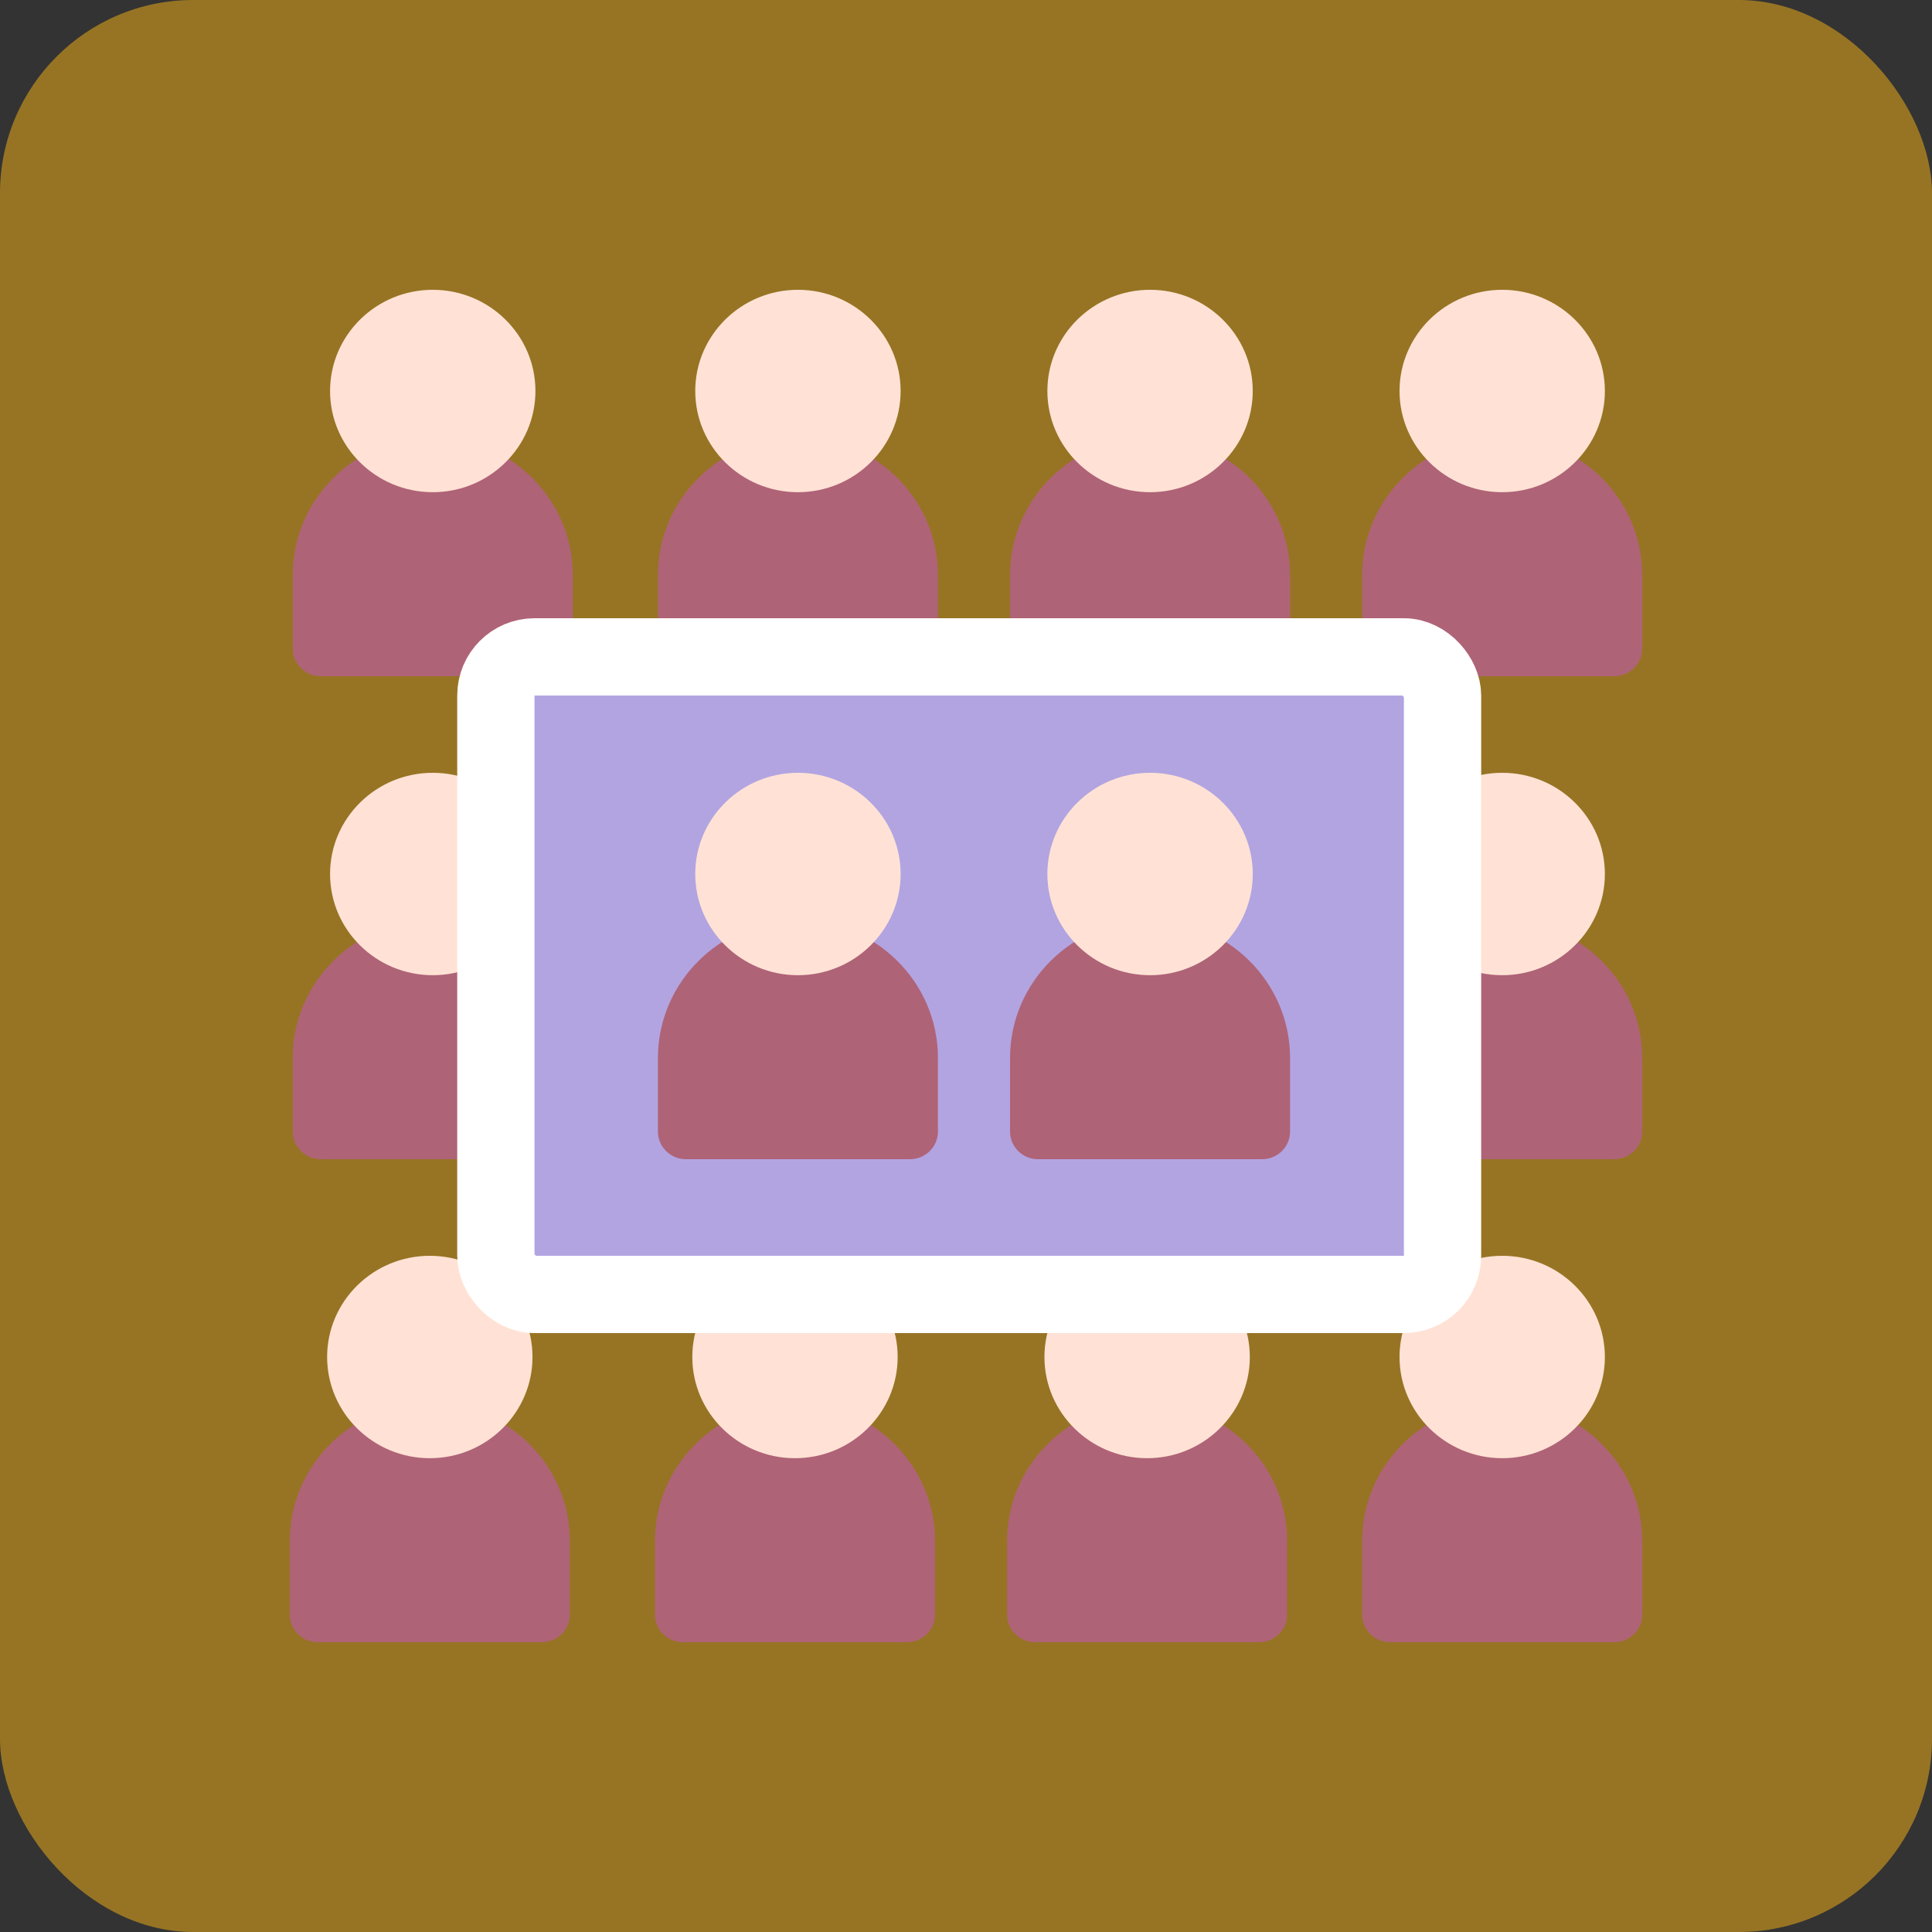
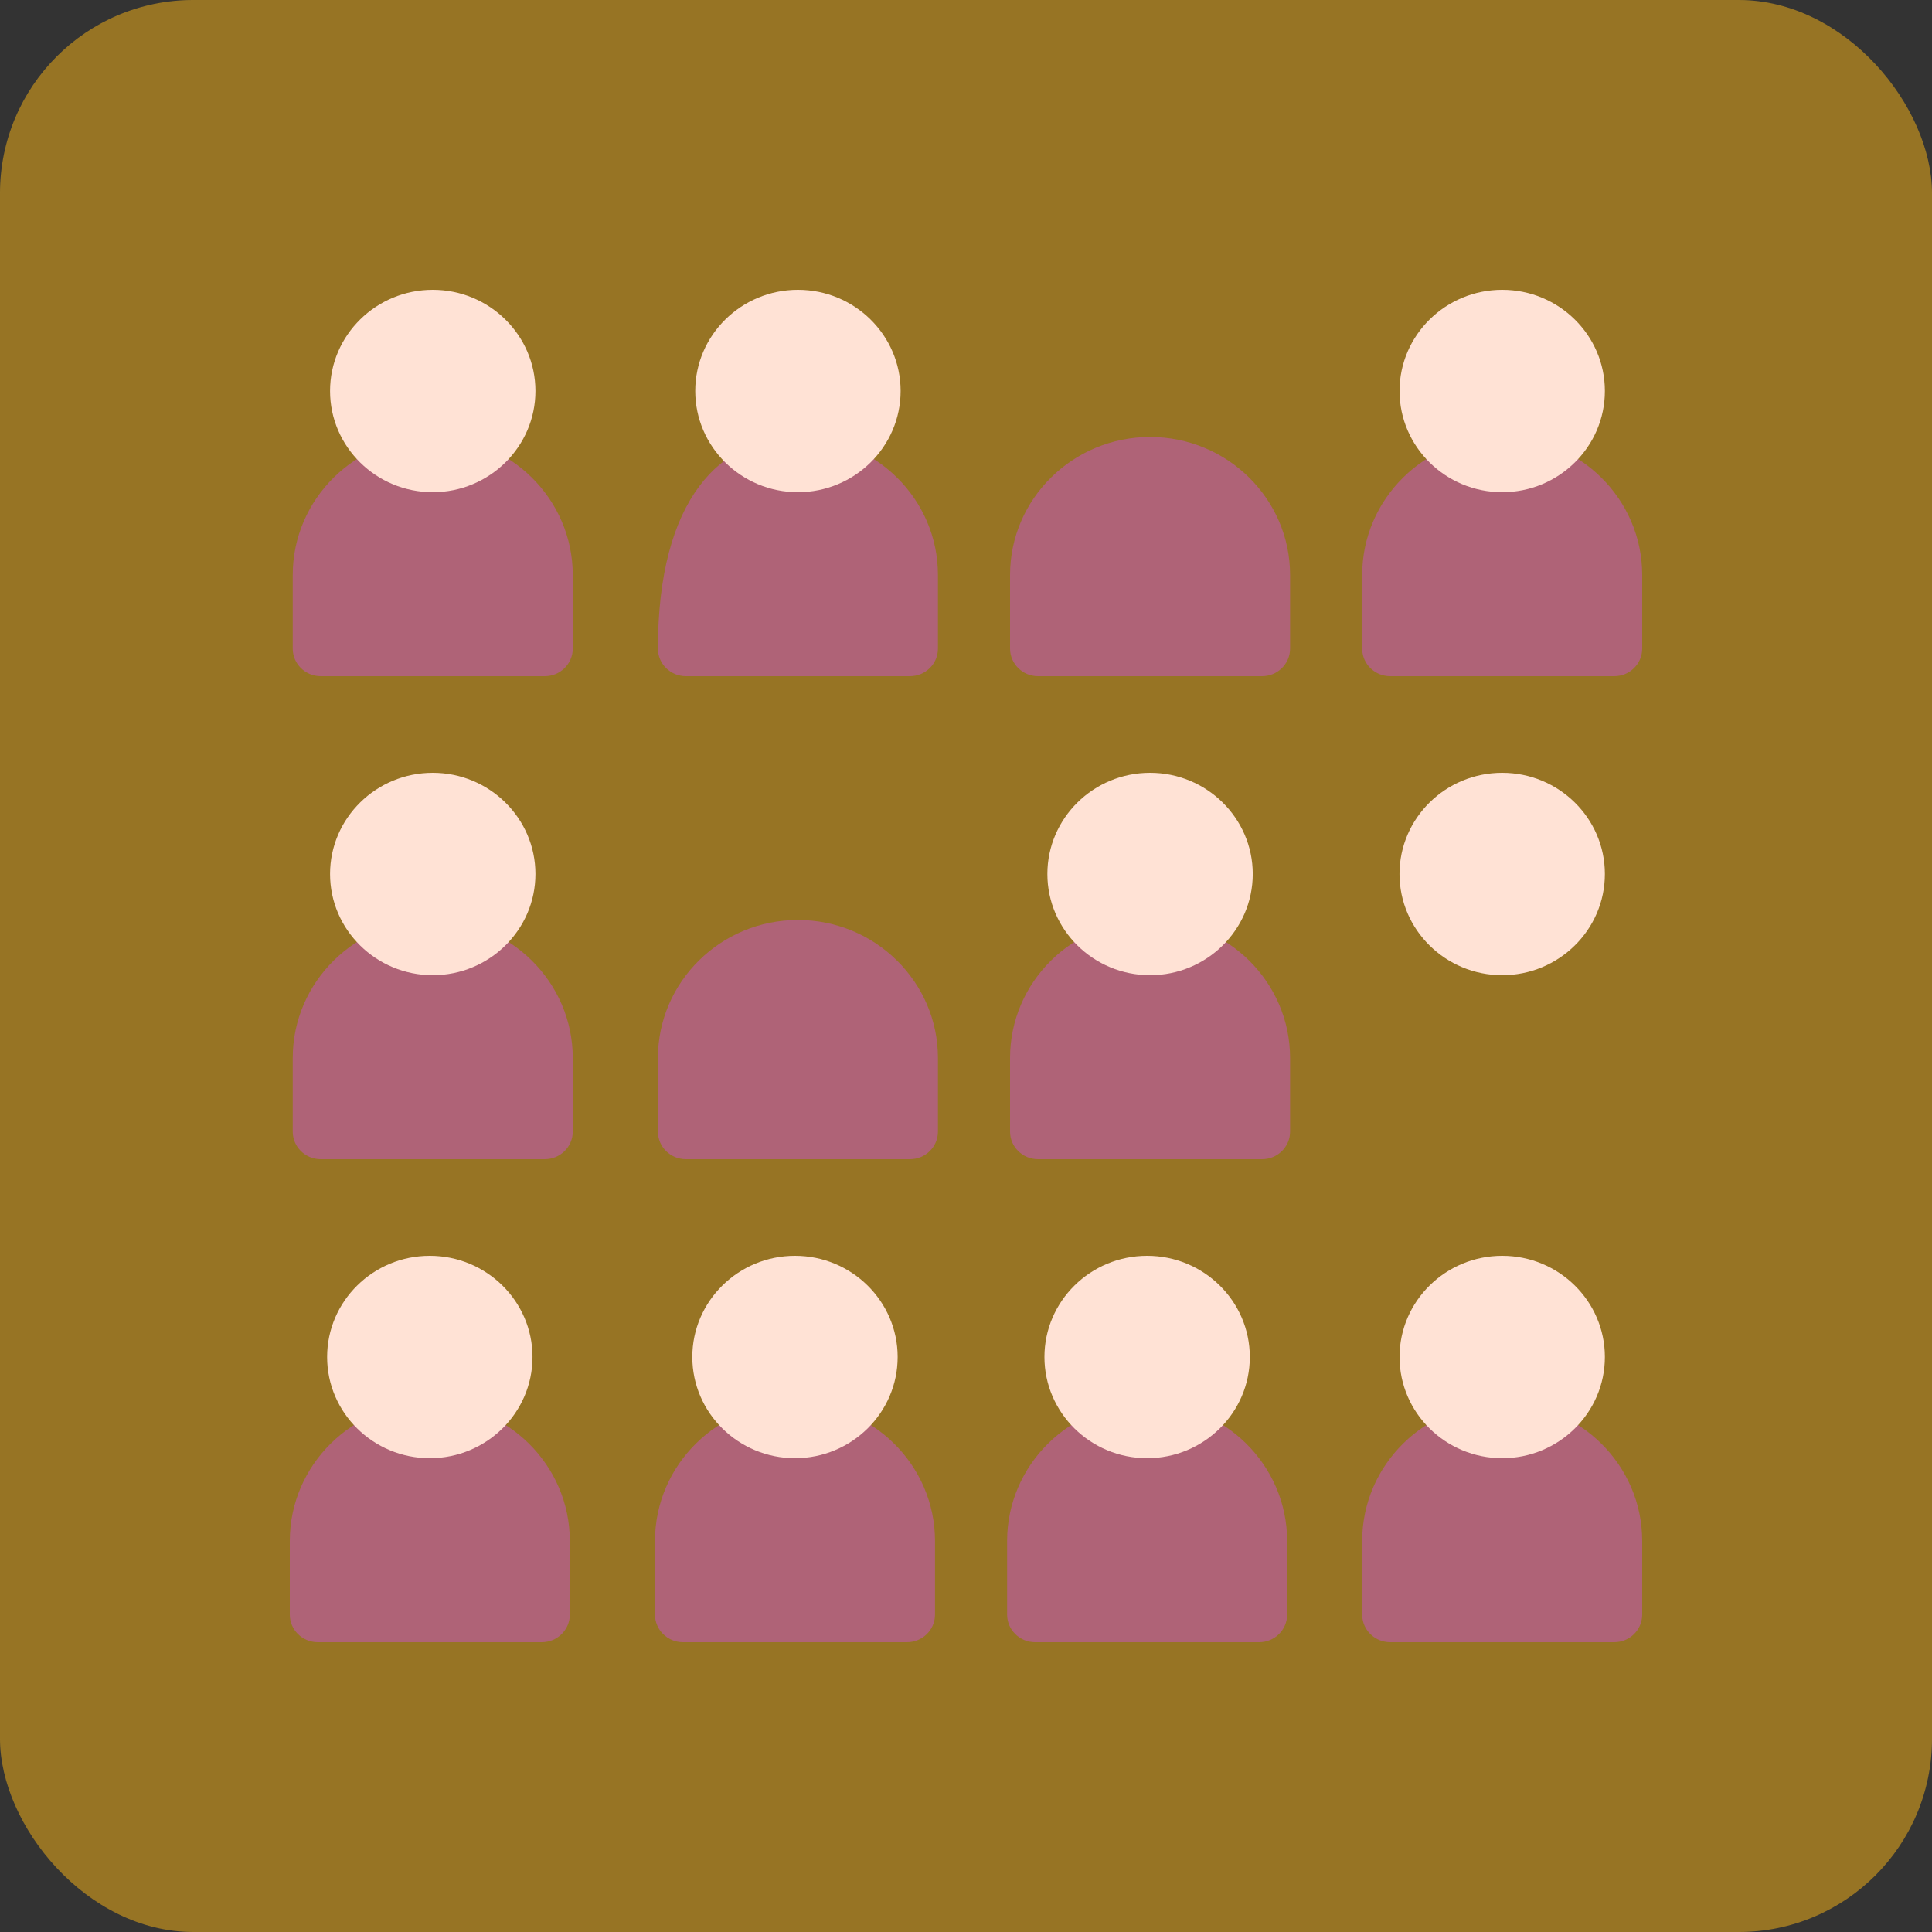
<svg xmlns="http://www.w3.org/2000/svg" width="50" height="50" viewBox="0 0 50 50" fill="none">
  <rect x="0" y="0" width="50" height="50" fill="#333333" stroke="none" />
  <rect width="50" height="50" rx="5" fill="#DBA11C" fill-opacity="0.6" />
  <path d="M14.098 17.5H8.301C7.901 17.5 7.576 17.18 7.576 16.786V14.881C7.576 12.912 9.202 11.309 11.2 11.309C13.197 11.309 14.823 12.912 14.823 14.881V16.786C14.823 17.18 14.498 17.5 14.098 17.5Z" fill="#AF6377" />
  <path d="M11.2 12.738C9.734 12.738 8.542 11.563 8.542 10.119C8.542 8.675 9.734 7.5 11.2 7.5C12.665 7.5 13.857 8.675 13.857 10.119C13.857 11.563 12.665 12.738 11.2 12.738Z" fill="#FFE2D5" />
-   <path d="M23.549 17.5H17.752C17.351 17.5 17.027 17.18 17.027 16.786V14.881C17.027 12.912 18.652 11.309 20.65 11.309C22.648 11.309 24.274 12.912 24.274 14.881V16.786C24.274 17.18 23.949 17.5 23.549 17.5Z" fill="#AF6377" />
+   <path d="M23.549 17.5H17.752C17.351 17.5 17.027 17.18 17.027 16.786C17.027 12.912 18.652 11.309 20.65 11.309C22.648 11.309 24.274 12.912 24.274 14.881V16.786C24.274 17.18 23.949 17.5 23.549 17.5Z" fill="#AF6377" />
  <path d="M20.65 12.738C19.185 12.738 17.993 11.563 17.993 10.119C17.993 8.675 19.185 7.5 20.65 7.5C22.116 7.5 23.308 8.675 23.308 10.119C23.308 11.563 22.116 12.738 20.65 12.738Z" fill="#FFE2D5" />
  <path d="M32.662 17.5H26.865C26.465 17.5 26.14 17.18 26.14 16.786V14.881C26.14 12.912 27.766 11.309 29.764 11.309C31.762 11.309 33.387 12.912 33.387 14.881V16.786C33.387 17.18 33.062 17.5 32.662 17.5Z" fill="#AF6377" />
-   <path d="M29.764 12.738C28.298 12.738 27.106 11.563 27.106 10.119C27.106 8.675 28.298 7.5 29.764 7.5C31.229 7.5 32.421 8.675 32.421 10.119C32.421 11.563 31.229 12.738 29.764 12.738Z" fill="#FFE2D5" />
  <path d="M41.776 17.5H35.978C35.578 17.5 35.253 17.18 35.253 16.786V14.881C35.253 12.912 36.879 11.309 38.877 11.309C40.875 11.309 42.5 12.912 42.5 14.881V16.786C42.5 17.18 42.176 17.5 41.776 17.5Z" fill="#AF6377" />
  <path d="M38.877 12.738C37.412 12.738 36.22 11.563 36.22 10.119C36.22 8.675 37.412 7.5 38.877 7.5C40.342 7.5 41.534 8.675 41.534 10.119C41.534 11.563 40.342 12.738 38.877 12.738Z" fill="#FFE2D5" />
  <path d="M14.022 42.5H8.225C7.824 42.5 7.5 42.18 7.5 41.786V39.881C7.5 37.912 9.125 36.309 11.123 36.309C13.121 36.309 14.747 37.912 14.747 39.881V41.786C14.747 42.18 14.422 42.5 14.022 42.5Z" fill="#AF6377" />
  <path d="M11.123 37.738C9.658 37.738 8.466 36.563 8.466 35.119C8.466 33.675 9.658 32.5 11.123 32.5C12.589 32.5 13.781 33.675 13.781 35.119C13.781 36.563 12.589 37.738 11.123 37.738Z" fill="#FFE2D5" />
  <path d="M23.473 42.5H17.675C17.275 42.5 16.951 42.18 16.951 41.786V39.881C16.951 37.912 18.576 36.309 20.574 36.309C22.572 36.309 24.198 37.912 24.198 39.881V41.786C24.198 42.18 23.873 42.5 23.473 42.5Z" fill="#AF6377" />
  <path d="M20.574 37.738C19.109 37.738 17.917 36.563 17.917 35.119C17.917 33.675 19.109 32.5 20.574 32.5C22.039 32.5 23.231 33.675 23.231 35.119C23.231 36.563 22.039 37.738 20.574 37.738Z" fill="#FFE2D5" />
  <path d="M32.586 42.5H26.789C26.388 42.5 26.064 42.18 26.064 41.786V39.881C26.064 37.912 27.689 36.309 29.687 36.309C31.685 36.309 33.311 37.912 33.311 39.881V41.786C33.311 42.18 32.986 42.5 32.586 42.5Z" fill="#AF6377" />
  <path d="M29.687 37.738C28.222 37.738 27.03 36.563 27.03 35.119C27.03 33.675 28.222 32.5 29.687 32.5C31.153 32.5 32.345 33.675 32.345 35.119C32.345 36.563 31.153 37.738 29.687 37.738Z" fill="#FFE2D5" />
  <path d="M41.776 42.5H35.978C35.578 42.5 35.253 42.18 35.253 41.786V39.881C35.253 37.912 36.879 36.309 38.877 36.309C40.875 36.309 42.5 37.912 42.5 39.881V41.786C42.5 42.18 42.176 42.5 41.776 42.5Z" fill="#AF6377" />
  <path d="M38.877 37.738C37.412 37.738 36.22 36.563 36.22 35.119C36.22 33.675 37.412 32.5 38.877 32.5C40.342 32.5 41.534 33.675 41.534 35.119C41.534 36.563 40.342 37.738 38.877 37.738Z" fill="#FFE2D5" />
  <path d="M14.098 30H8.301C7.901 30 7.576 29.68 7.576 29.286V27.381C7.576 25.412 9.202 23.809 11.2 23.809C13.197 23.809 14.823 25.412 14.823 27.381V29.286C14.823 29.68 14.498 30 14.098 30Z" fill="#AF6377" />
  <path d="M11.2 25.238C9.734 25.238 8.542 24.063 8.542 22.619C8.542 21.175 9.734 20 11.2 20C12.665 20 13.857 21.175 13.857 22.619C13.857 24.063 12.665 25.238 11.2 25.238Z" fill="#FFE2D5" />
-   <path d="M41.775 30H35.978C35.577 30 35.253 29.68 35.253 29.286V27.381C35.253 25.412 36.878 23.809 38.876 23.809C40.874 23.809 42.5 25.412 42.5 27.381V29.286C42.5 29.68 42.175 30 41.775 30Z" fill="#AF6377" />
  <path d="M38.876 25.238C37.411 25.238 36.219 24.063 36.219 22.619C36.219 21.175 37.411 20 38.876 20C40.342 20 41.534 21.175 41.534 22.619C41.534 24.063 40.342 25.238 38.876 25.238Z" fill="#FFE2D5" />
-   <rect x="12.833" y="17" width="24.5" height="16.5" rx="1" fill="#B2A4E1" stroke="white" stroke-width="2" />
  <path d="M23.549 30H17.752C17.351 30 17.027 29.68 17.027 29.286V27.381C17.027 25.412 18.652 23.809 20.65 23.809C22.648 23.809 24.274 25.412 24.274 27.381V29.286C24.274 29.68 23.949 30 23.549 30Z" fill="#AF6377" />
-   <path d="M20.65 25.238C19.185 25.238 17.993 24.063 17.993 22.619C17.993 21.175 19.185 20 20.65 20C22.116 20 23.308 21.175 23.308 22.619C23.308 24.063 22.116 25.238 20.65 25.238Z" fill="#FFE2D5" />
  <path d="M32.662 30H26.865C26.465 30 26.14 29.68 26.14 29.286V27.381C26.14 25.412 27.766 23.809 29.764 23.809C31.762 23.809 33.387 25.412 33.387 27.381V29.286C33.387 29.68 33.062 30 32.662 30Z" fill="#AF6377" />
  <path d="M29.764 25.238C28.298 25.238 27.106 24.063 27.106 22.619C27.106 21.175 28.298 20 29.764 20C31.229 20 32.421 21.175 32.421 22.619C32.421 24.063 31.229 25.238 29.764 25.238Z" fill="#FFE2D5" />
</svg>